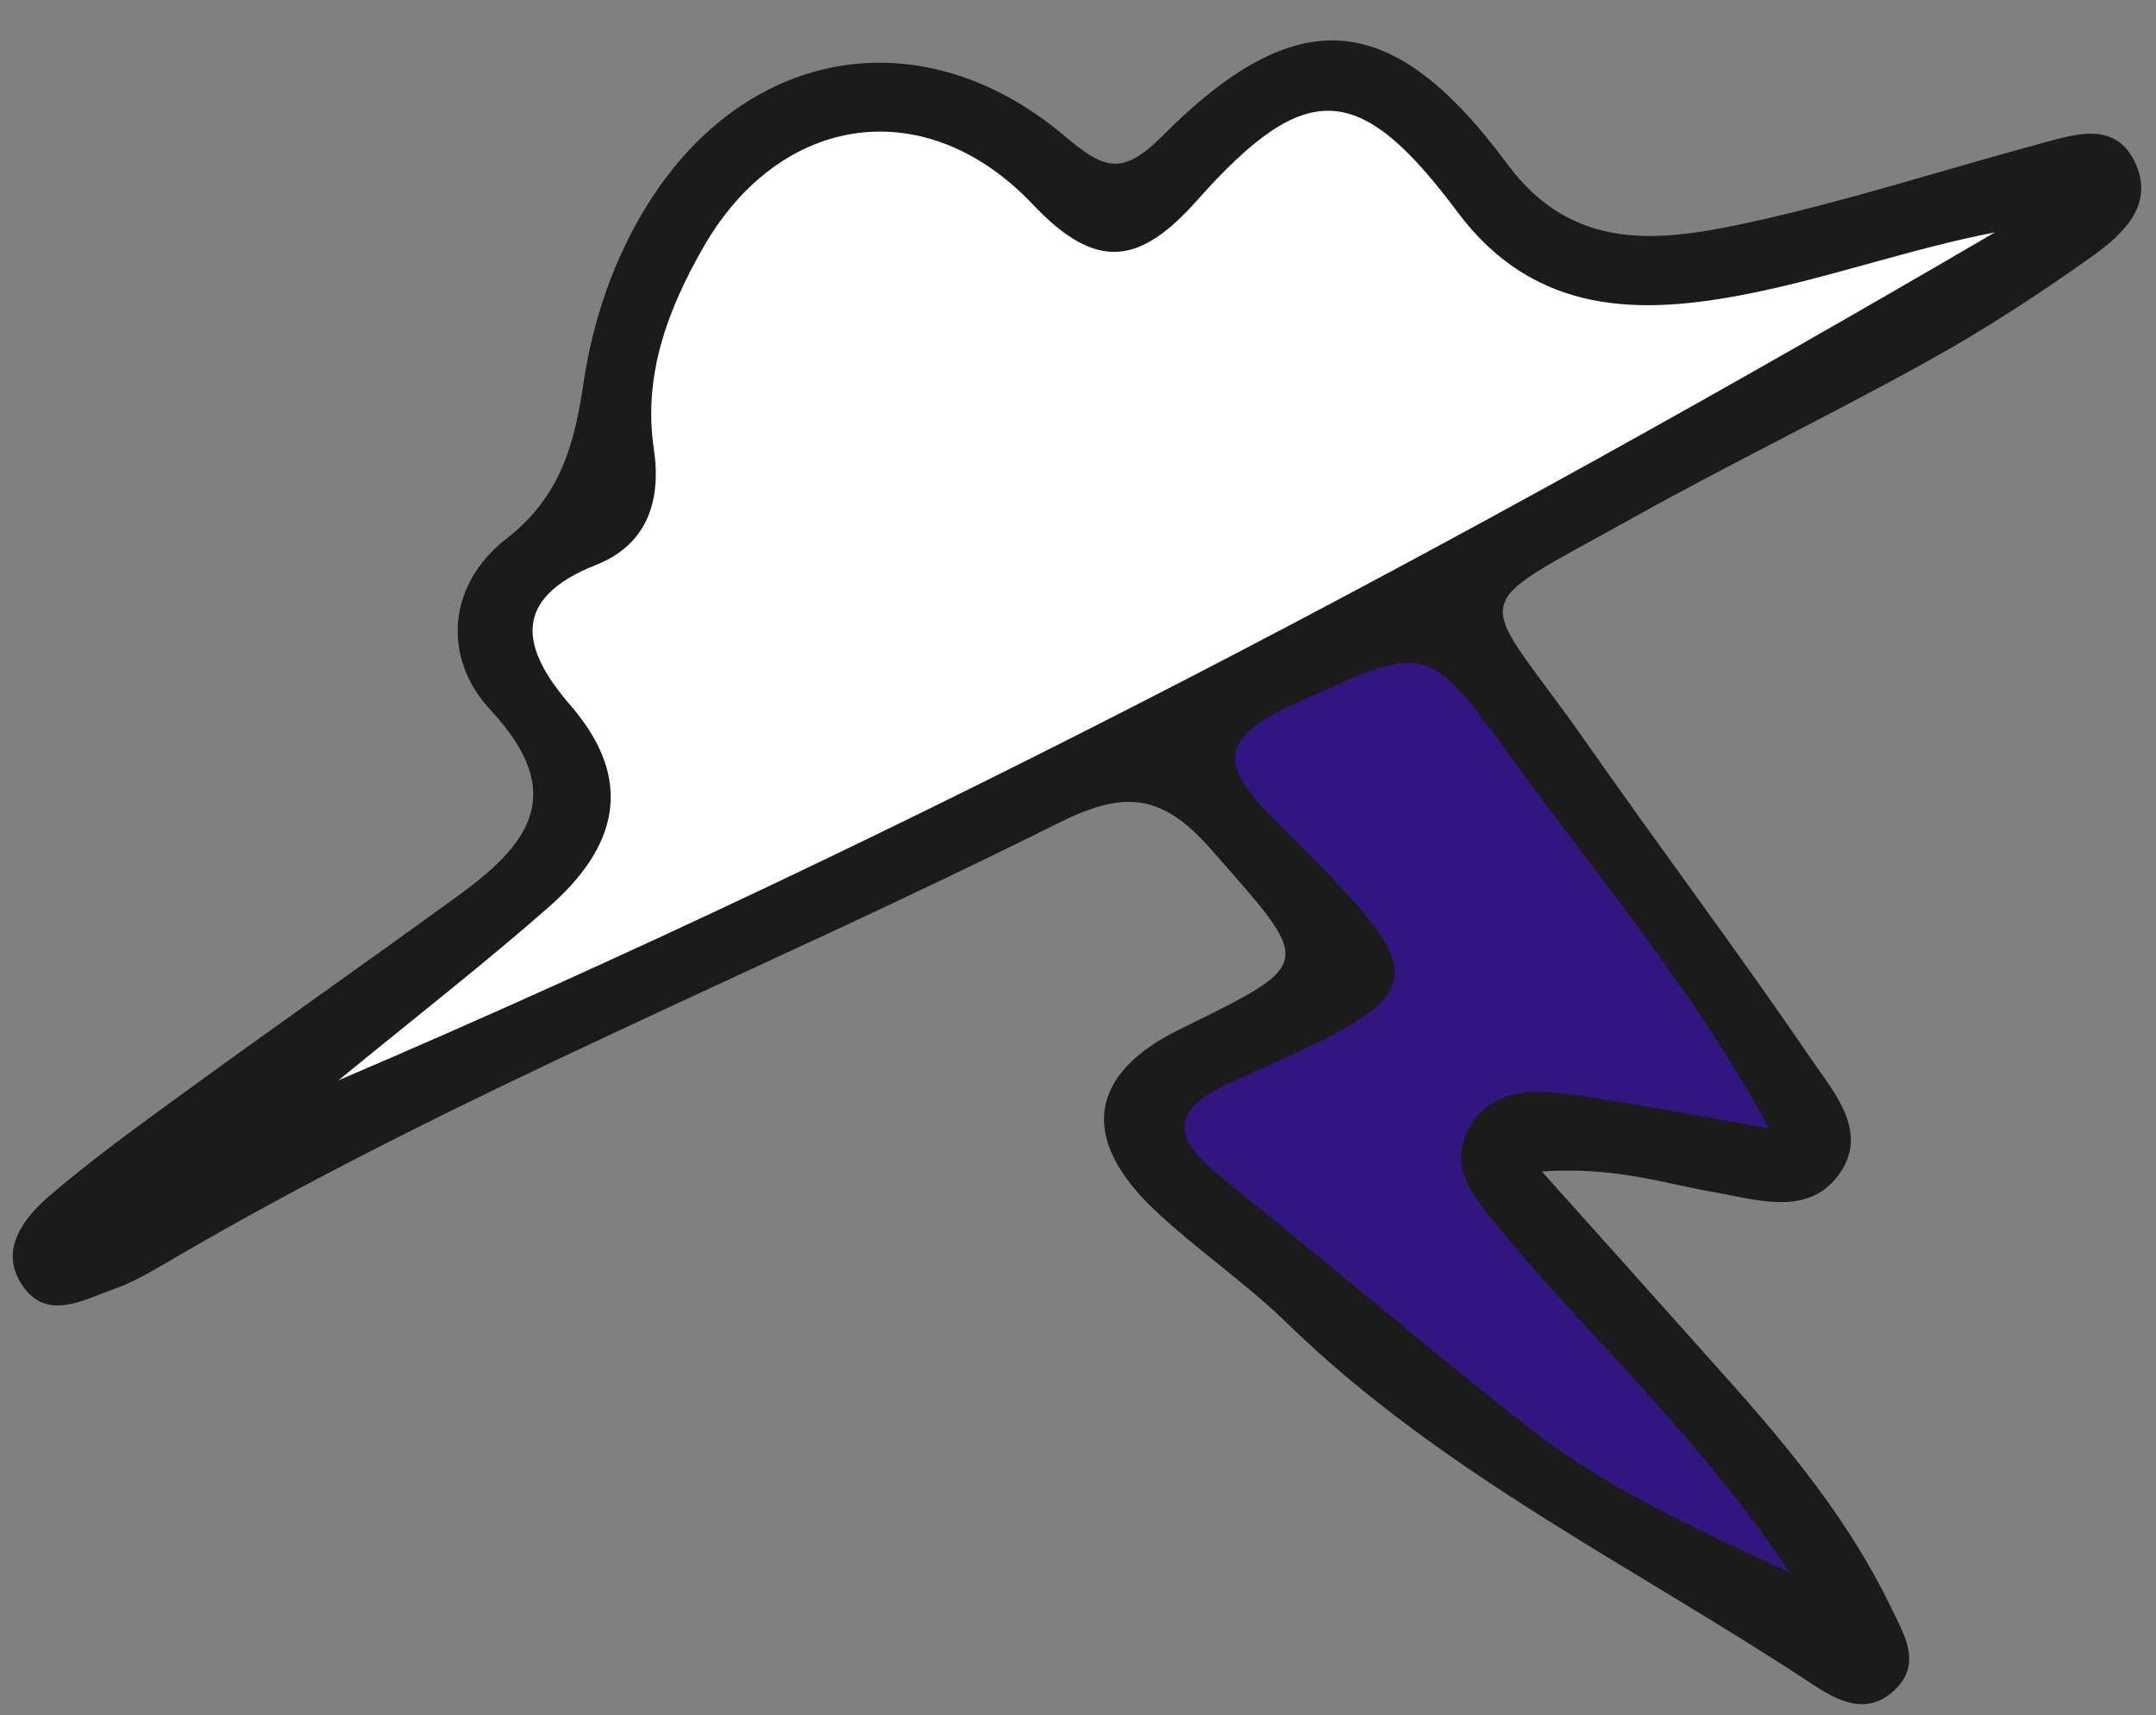
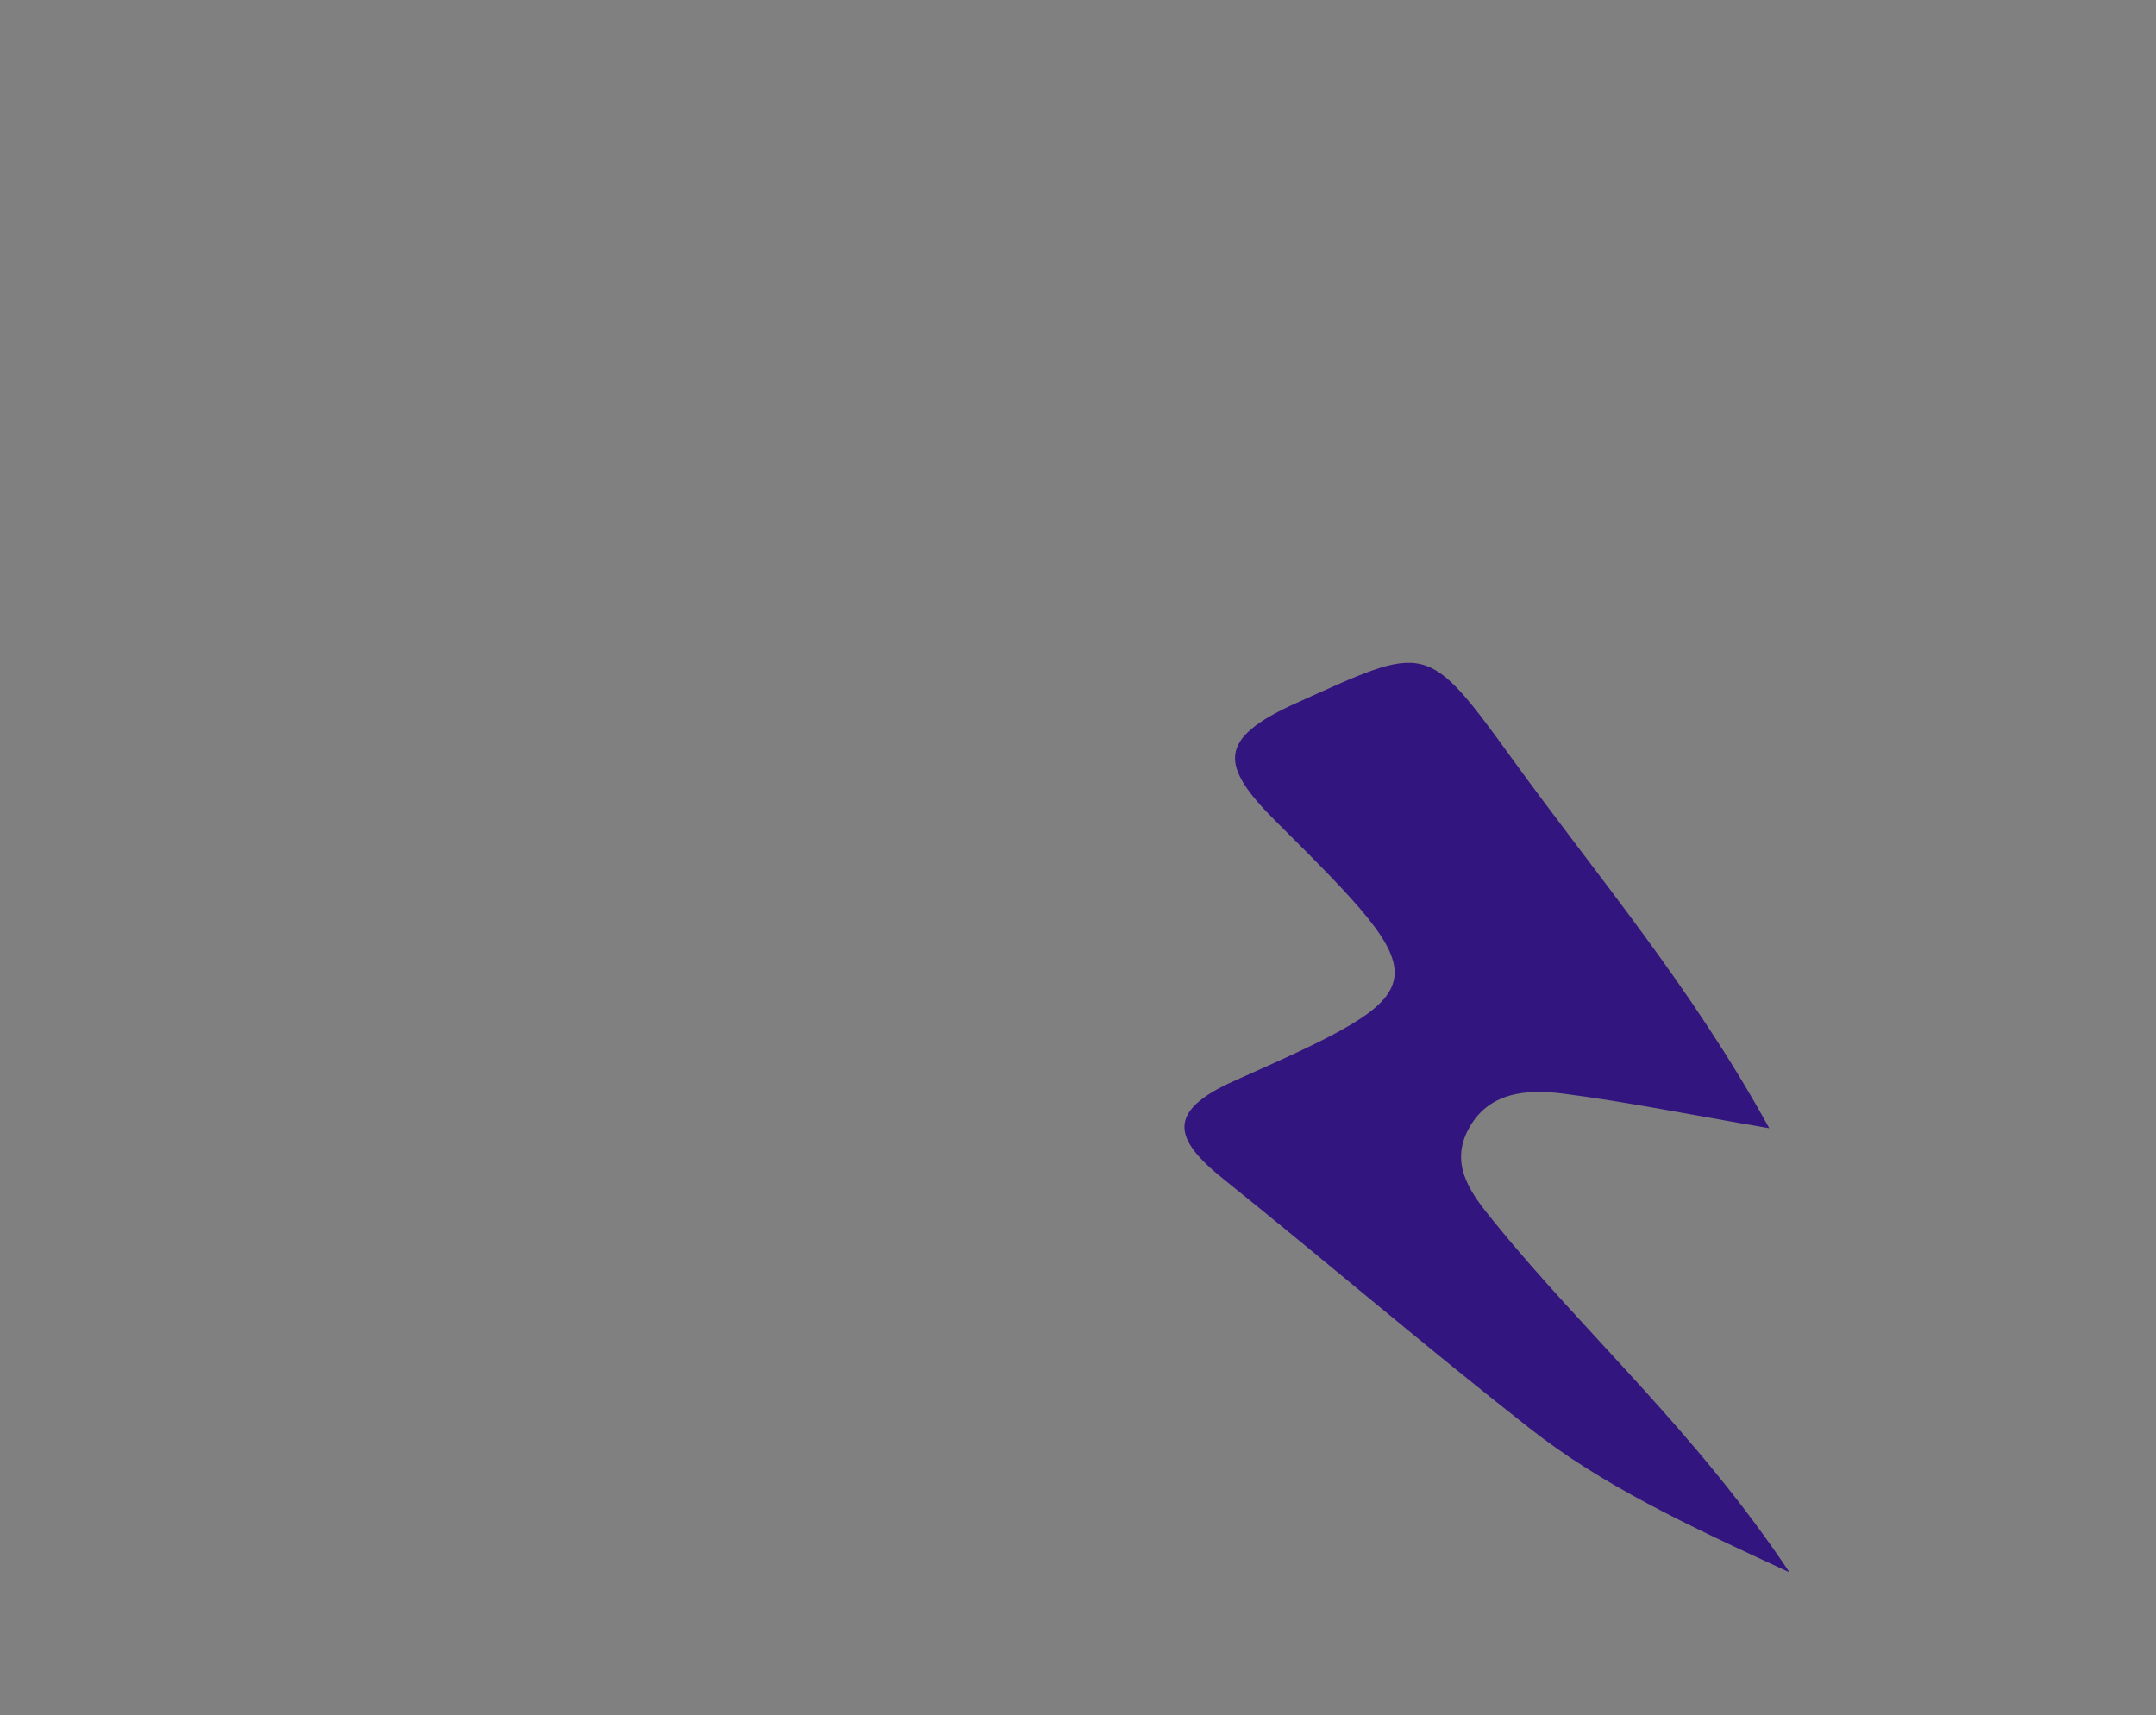
<svg xmlns="http://www.w3.org/2000/svg" fill="#000000" height="80.6" preserveAspectRatio="xMidYMid meet" version="1" viewBox="-0.6 -1.9 101.3 80.6" width="101.3" zoomAndPan="magnify">
  <rect x="-0.6" y="-1.9" width="101.3" height="80.6" fill="#808080" stroke="none" />
  <g>
    <g id="change1_1">
-       <path d="M97.64,10.19c-2.45,1.74-4.98,3.39-7.61,4.85c-4.57,2.54-9.29,4.82-13.86,7.37 c-8.27,4.61-7.39,3.22-2.19,10.65c3.45,4.94,7.08,9.76,10.47,14.74c1.1,1.62,2.87,3.54,1.28,5.59c-1.47,1.89-3.85,1.07-5.82,0.73 c-2.33-0.4-4.58-1.2-8.07-0.97c3.23,3.6,5.95,6.64,8.66,9.68c2.97,3.32,5.79,6.75,7.74,10.79c0.6,1.25,1.52,2.67,0.15,3.93 c-1.31,1.2-2.66,0.48-3.89-0.34c-8.32-5.49-17.4-9.88-24.65-16.95c-1.93-1.88-4.19-3.41-6.15-5.25c-3.62-3.4-3.16-6.44,1.15-8.55 c6.44-3.16,6.24-2.99,1.43-8.47c-2.38-2.71-4.18-2.7-7.22-1.18C35.18,43.76,20.7,49.52,7.27,57.41c-0.82,0.48-1.66,0.97-2.55,1.28 c-1.45,0.51-3.15,1.53-4.3-0.23c-1.07-1.64,0.1-3.12,1.3-4.16c2.04-1.75,4.24-3.33,6.42-4.92c4.23-3.08,8.52-6.09,12.75-9.16 c3.29-2.39,5.27-4.77,1.56-8.75c-2.3-2.47-2.02-5.91,0.75-8.06c2.56-1.99,3.19-4.46,3.62-7.33c0.45-2.99,1.43-5.86,3.05-8.44 c4.64-7.36,12.89-8.77,19.55-3.15c1.77,1.49,2.65,1.95,4.55,0.04c6.39-6.42,10.84-6.04,16.26,1.29c3.07,4.15,7.14,3.64,11.19,2.77 c4.64-1,9.18-2.48,13.77-3.72c1.67-0.45,3.65-1.17,4.58,0.98C100.61,7.84,99.04,9.19,97.64,10.19z" fill="#1b1b1b" />
-     </g>
+       </g>
    <g id="change2_1">
-       <path d="M81.62,11.89c3.85-0.77,7.58-2.11,11.51-2.87C68.15,23.63,42.63,37.18,15.3,48.87 c3.8-3.11,6.92-5.54,9.89-8.15c3.18-2.79,4.09-5.93,1-9.49c-2.27-2.62-2.83-4.98,1.21-6.58c2.43-0.96,3.08-3.04,2.72-5.46 c-0.52-3.5,0.69-6.62,2.35-9.51c3.63-6.29,10.46-7.25,15.45-1.98c2.98,3.15,5.01,2.87,7.73-0.19c5.12-5.76,7.62-5.62,12.22,0.54 C71.52,12.95,76.5,12.92,81.62,11.89z" fill="#ffffff" />
-     </g>
+       </g>
    <g id="change3_1">
      <path d="M70.48,33.8c3.95,5.46,8.36,10.61,12.05,17.32c-3.79-0.65-6.7-1.24-9.63-1.62 c-1.75-0.23-3.62-0.11-4.55,1.75c-0.85,1.7,0.27,3.06,1.26,4.28c4.27,5.27,9.42,9.79,13.87,16.46c-4.92-2.27-8.81-4.1-12.21-6.77 c-4.86-3.81-9.55-7.83-14.37-11.7c-2.35-1.88-2.74-3.18,0.48-4.62c9.68-4.32,9.73-4.48,1.98-12.19c-2.64-2.63-2.79-3.88,0.9-5.55 C66.44,28.38,66.38,28.13,70.48,33.8z" fill="#33157f" />
    </g>
  </g>
</svg>